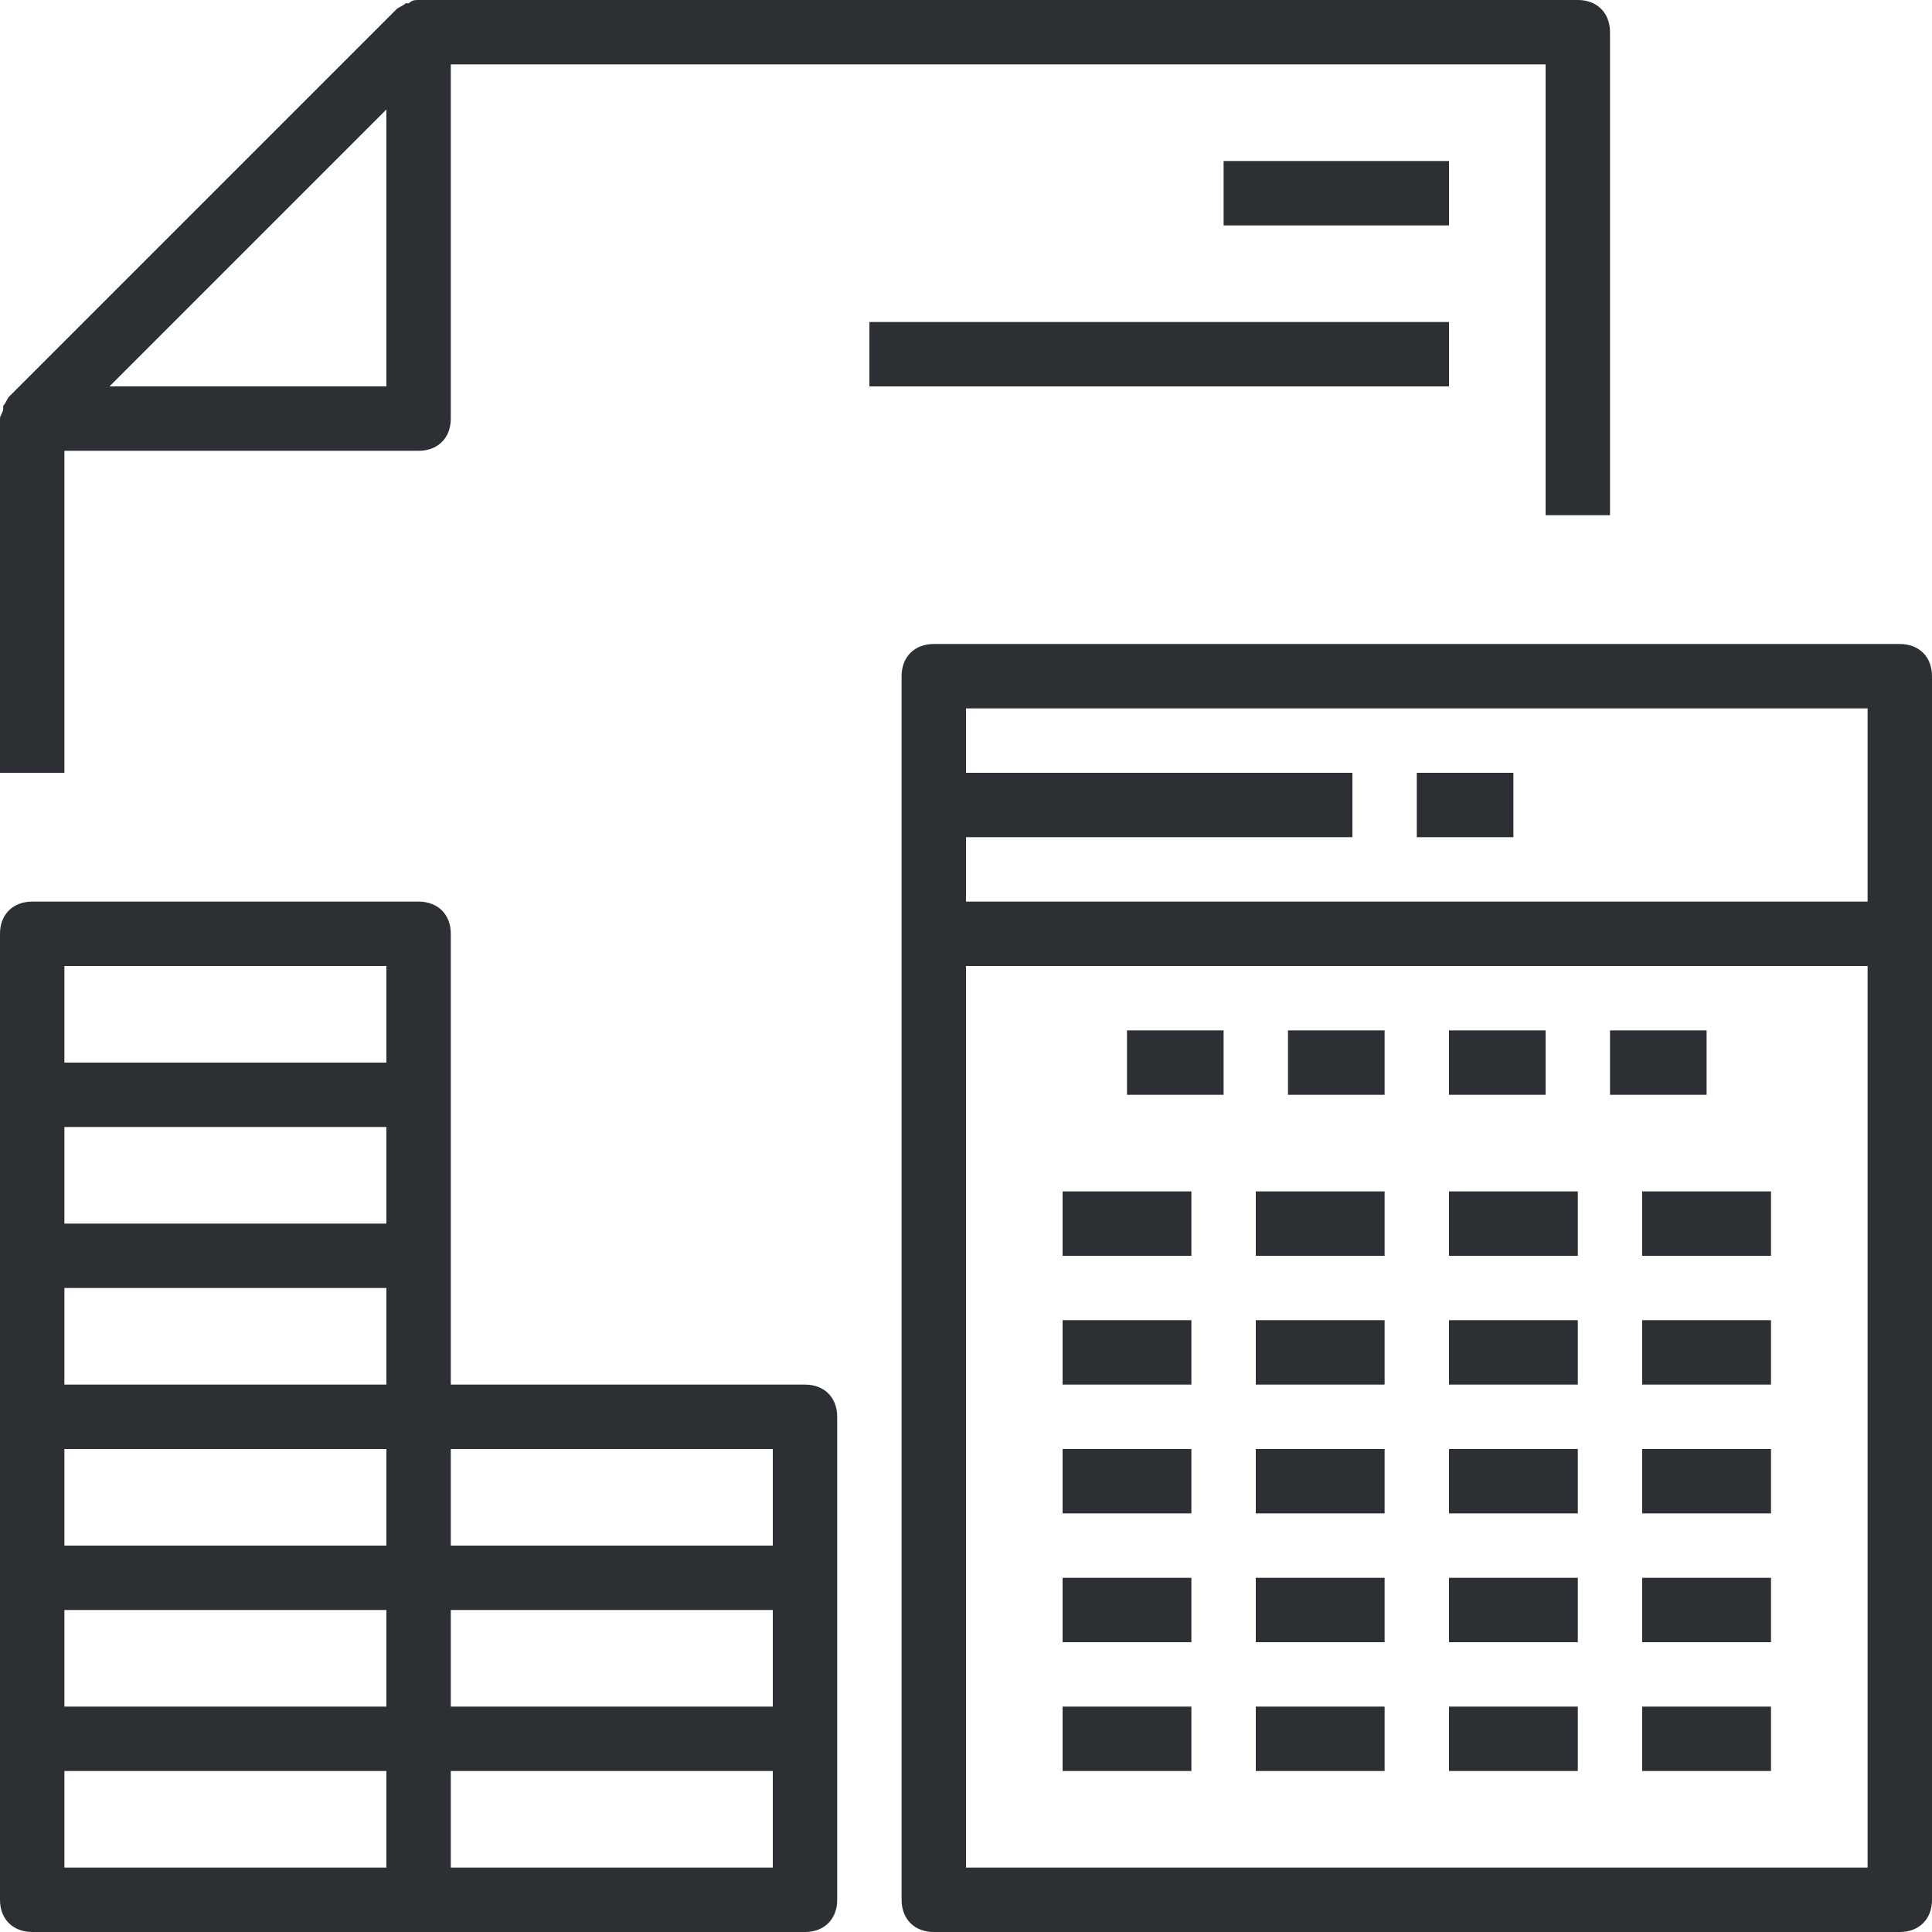
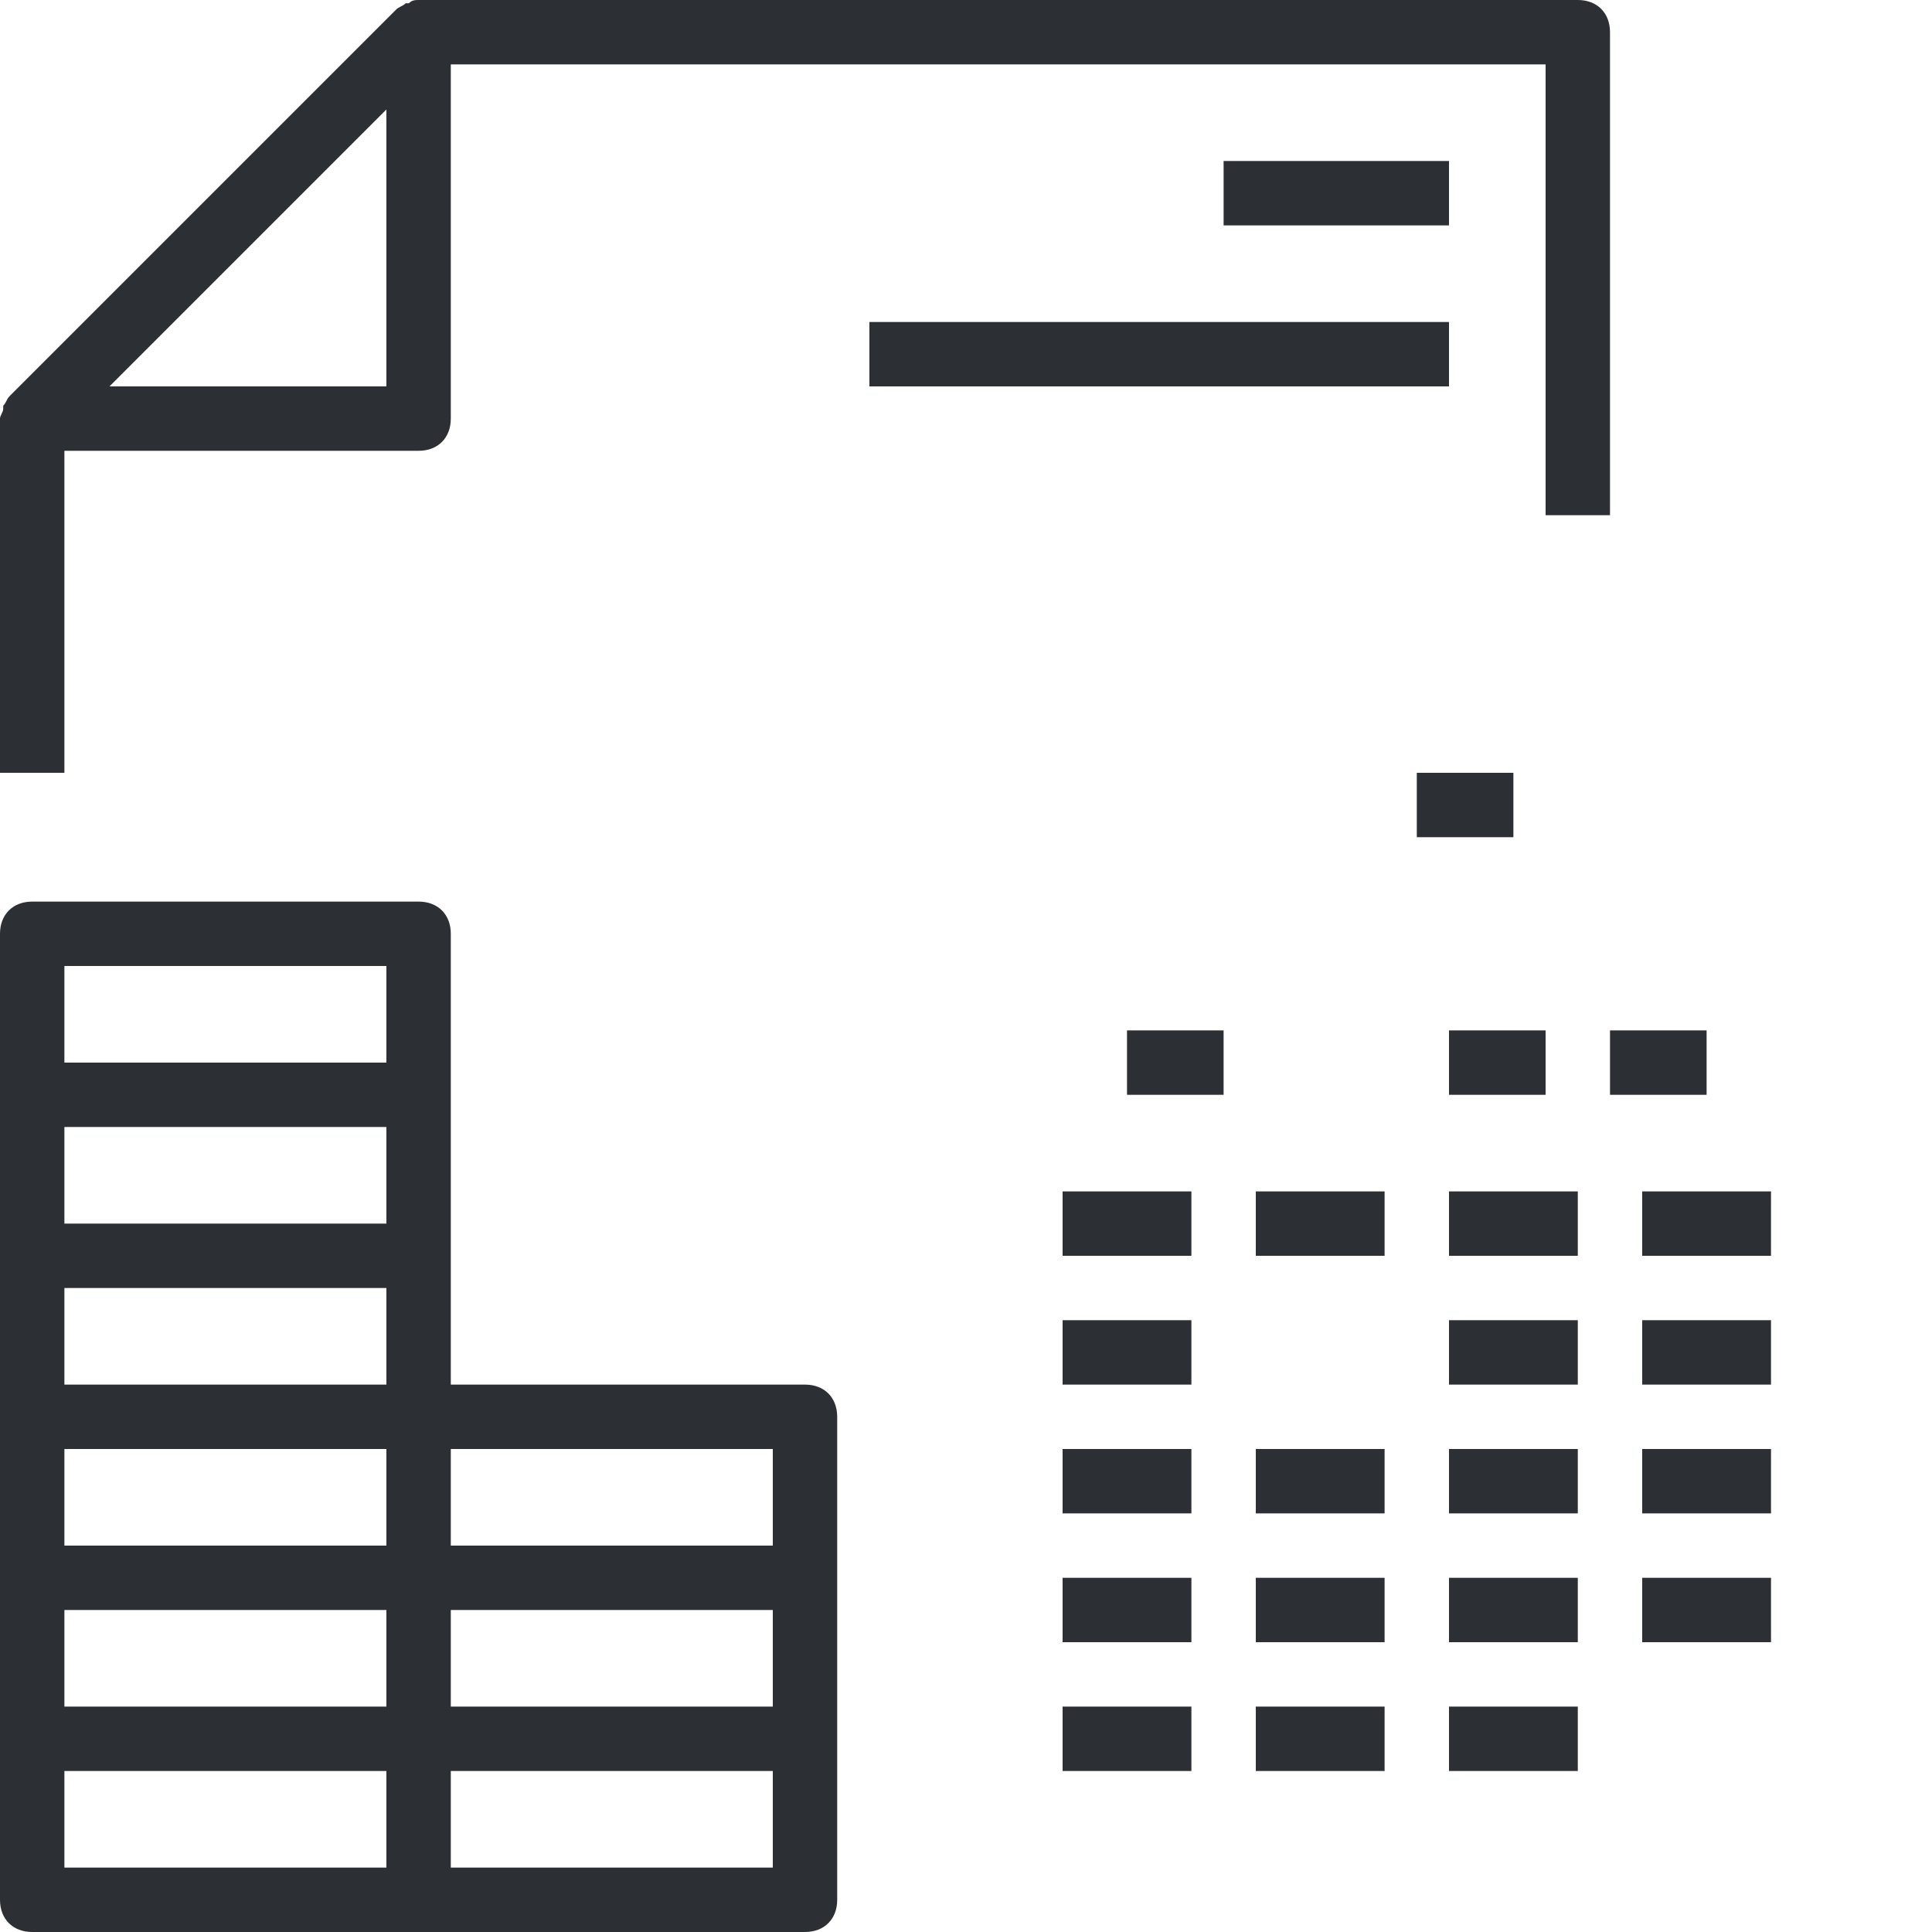
<svg xmlns="http://www.w3.org/2000/svg" version="1.1" id="Capa_1" x="0px" y="0px" viewBox="-929 96 60 60" style="enable-background:new -929 96 60 60;" xml:space="preserve">
  <style type="text/css">
	.st0{fill:#2C2F33;}
</style>
  <g>
    <g>
-       <path class="st0" d="M-870,116h-30c-0.6,0-1,0.4-1,1v38c0,0.6,0.4,1,1,1h30c0.6,0,1-0.4,1-1v-38C-869,116.4-869.4,116-870,116z     M-871,118v6h-28c0-0.6,0-1.6,0-2h12v-2h-12c0-0.2,0-2,0-2H-871z M-899,154c0,0,0-18.3,0-28h28v28H-899z" />
      <rect x="-894" y="128" class="st0" width="3" height="2" />
-       <rect x="-889" y="128" class="st0" width="3" height="2" />
      <rect x="-884" y="128" class="st0" width="3" height="2" />
      <rect x="-879" y="128" class="st0" width="3" height="2" />
      <rect x="-896" y="133" class="st0" width="4" height="2" />
      <rect x="-890" y="133" class="st0" width="4" height="2" />
      <rect x="-884" y="133" class="st0" width="4" height="2" />
      <rect x="-878" y="133" class="st0" width="4" height="2" />
      <rect x="-896" y="137" class="st0" width="4" height="2" />
-       <rect x="-890" y="137" class="st0" width="4" height="2" />
      <rect x="-884" y="137" class="st0" width="4" height="2" />
      <rect x="-878" y="137" class="st0" width="4" height="2" />
      <rect x="-896" y="141" class="st0" width="4" height="2" />
      <rect x="-890" y="141" class="st0" width="4" height="2" />
      <rect x="-884" y="141" class="st0" width="4" height="2" />
      <rect x="-878" y="141" class="st0" width="4" height="2" />
      <rect x="-896" y="145" class="st0" width="4" height="2" />
      <rect x="-890" y="145" class="st0" width="4" height="2" />
      <rect x="-884" y="145" class="st0" width="4" height="2" />
      <rect x="-878" y="145" class="st0" width="4" height="2" />
      <rect x="-896" y="149" class="st0" width="4" height="2" />
      <rect x="-890" y="149" class="st0" width="4" height="2" />
      <rect x="-884" y="149" class="st0" width="4" height="2" />
-       <rect x="-878" y="149" class="st0" width="4" height="2" />
      <path class="st0" d="M-927,110h11c0.6,0,1-0.4,1-1V98h34v14h2V97c0-0.6-0.4-1-1-1h-36l0,0c-0.1,0-0.2,0-0.3,0.1h-0.1    c-0.1,0.1-0.2,0.1-0.3,0.2l-12,12c-0.1,0.1-0.1,0.2-0.2,0.3v0.1c0,0.1-0.1,0.2-0.1,0.3l0,0v11h2C-927,120-927,111.1-927,110z     M-917,108h-8.6l4.3-4.3l4.3-4.3V108L-917,108z" />
      <path class="st0" d="M-904,139h-11v-4v-5v-5c0-0.6-0.4-1-1-1h-12c-0.6,0-1,0.4-1,1v5v5v5v5v5v5c0,0.6,0.4,1,1,1h12h12    c0.6,0,1-0.4,1-1v-5v-5v-5C-903,139.4-903.4,139-904,139z M-927,141h10v3h-10V141z M-917,139h-10v-3h10V139z M-917,134h-10v-3h10    V134z M-927,146h10v3h-10V146z M-915,146h10v3h-10V146z M-905,144h-10v-3h10V144z M-927,126h10v3h-10V126z M-927,151h10v3h-10V151    z M-905,154h-10v-3h10V154z" />
      <rect x="-891" y="101" class="st0" width="7" height="2" />
      <rect x="-902" y="106" class="st0" width="18" height="2" />
      <rect x="-885" y="120" class="st0" width="3" height="2" />
    </g>
  </g>
</svg>